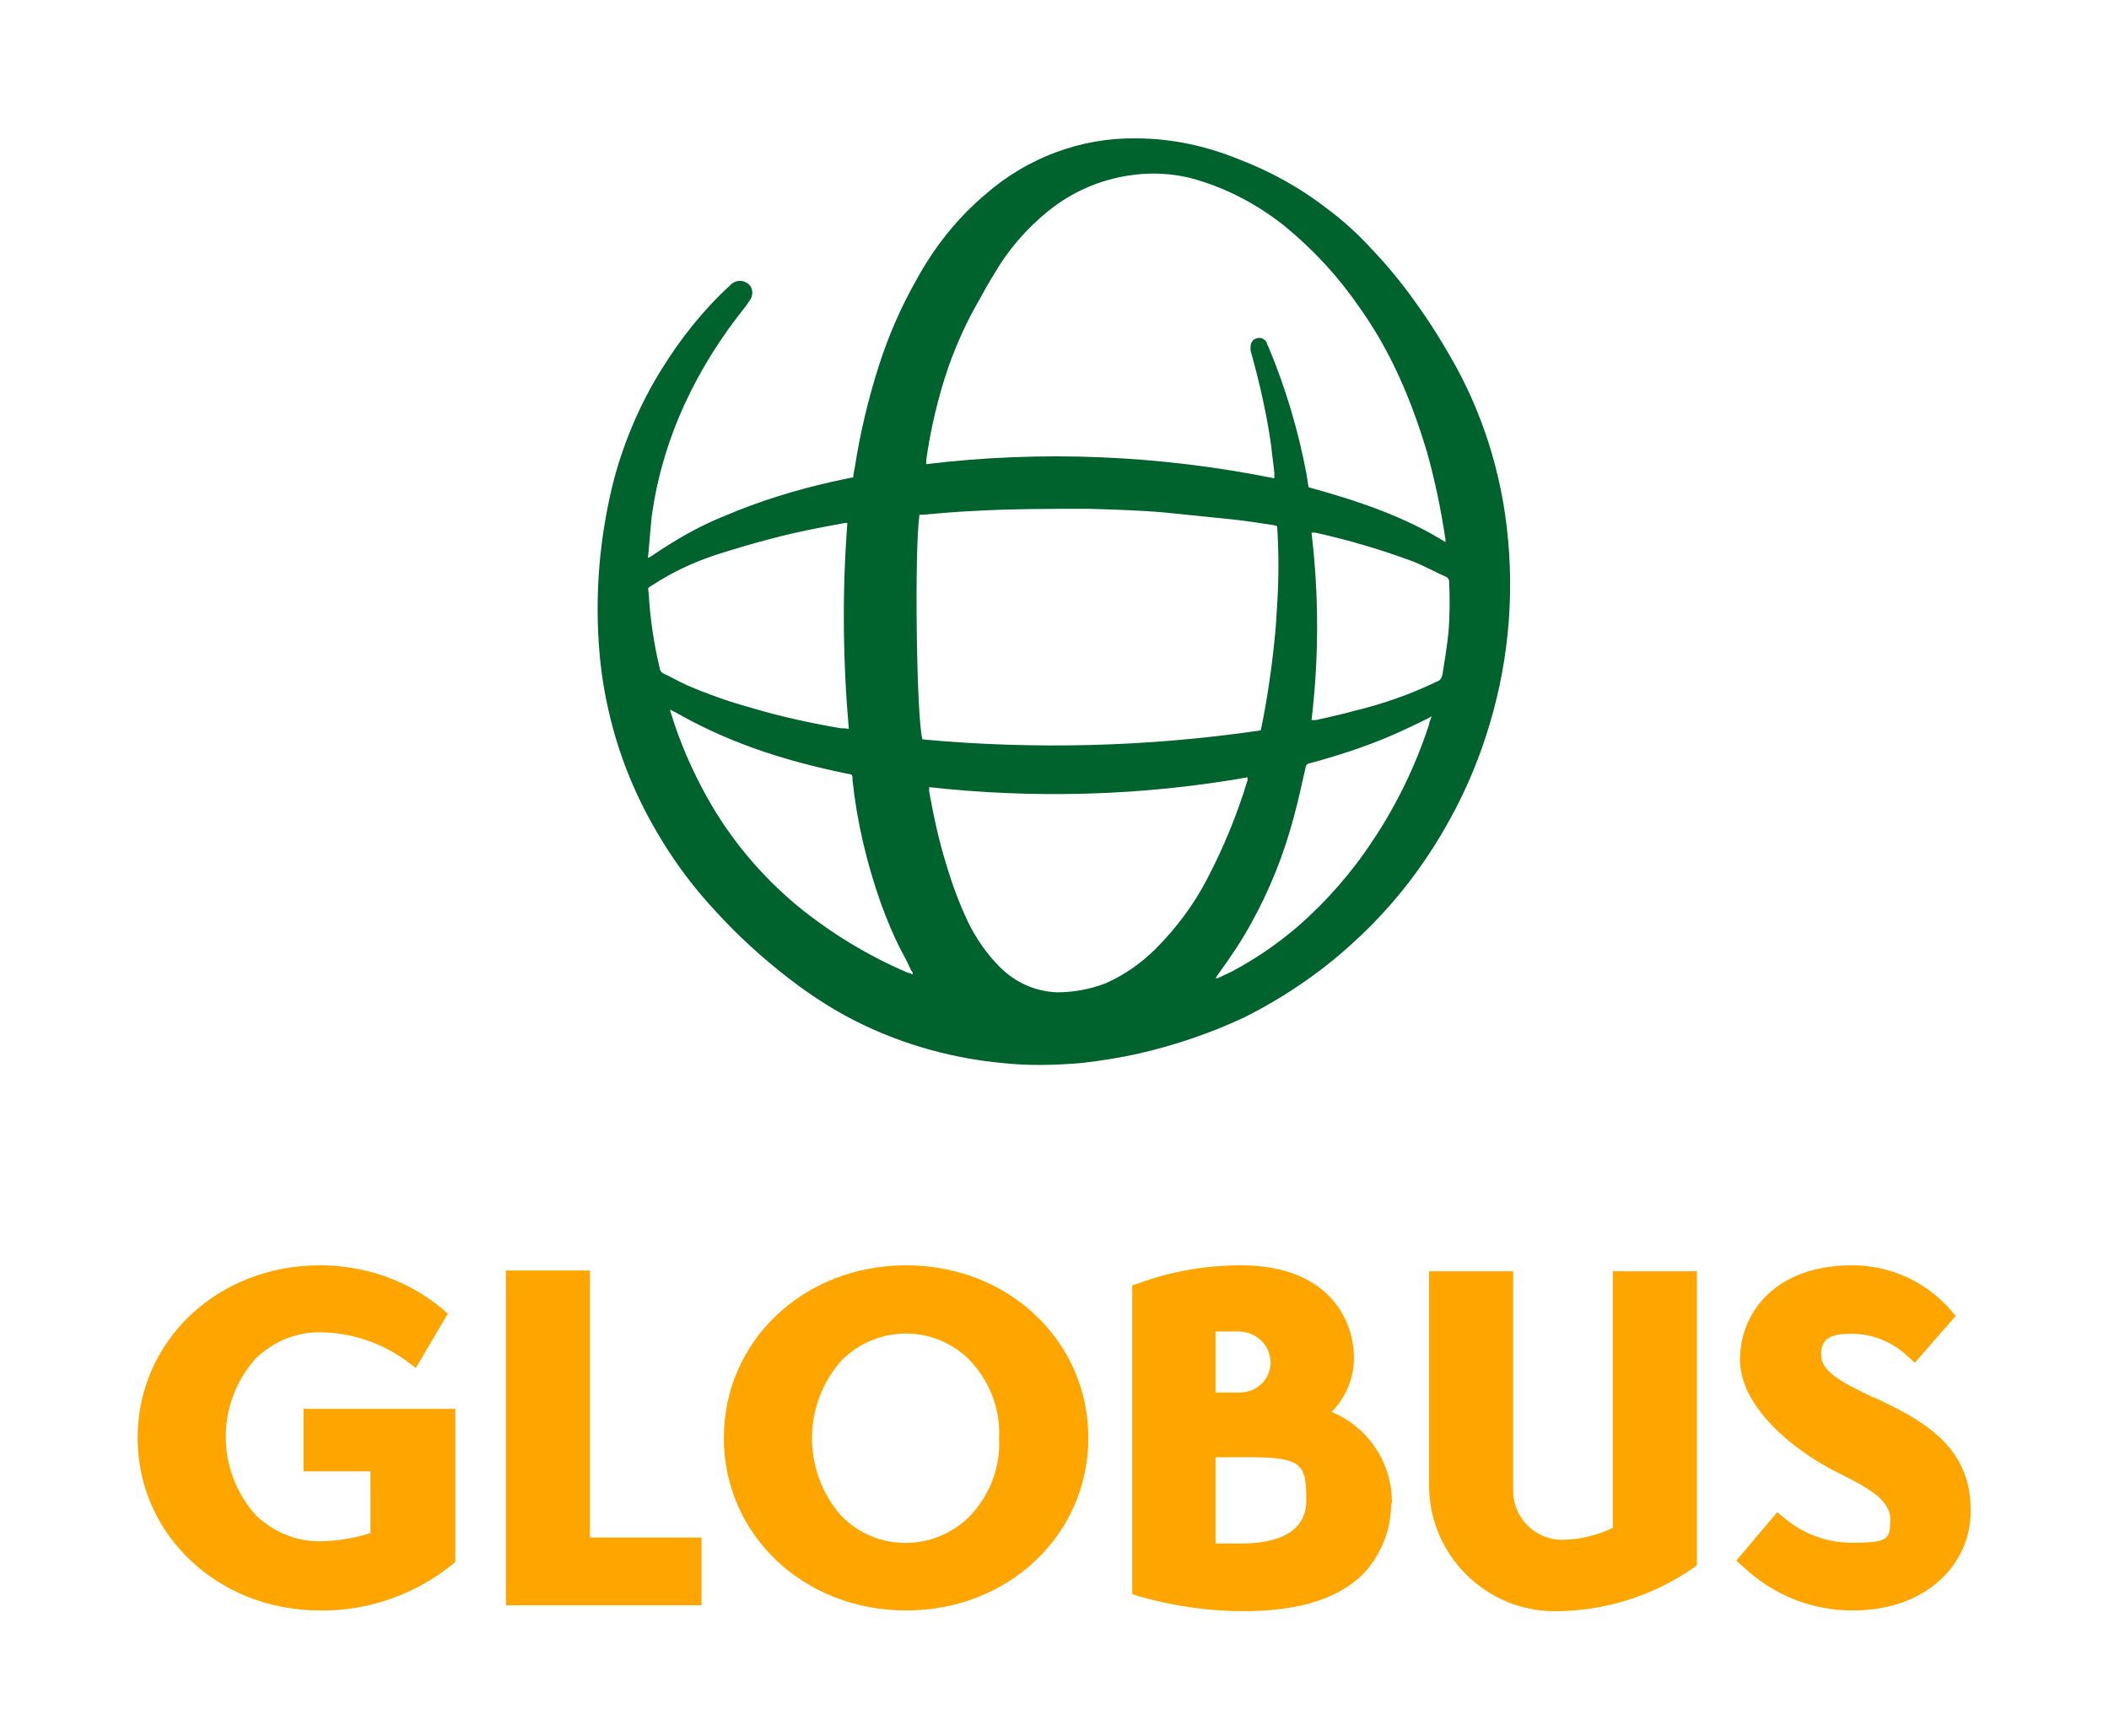
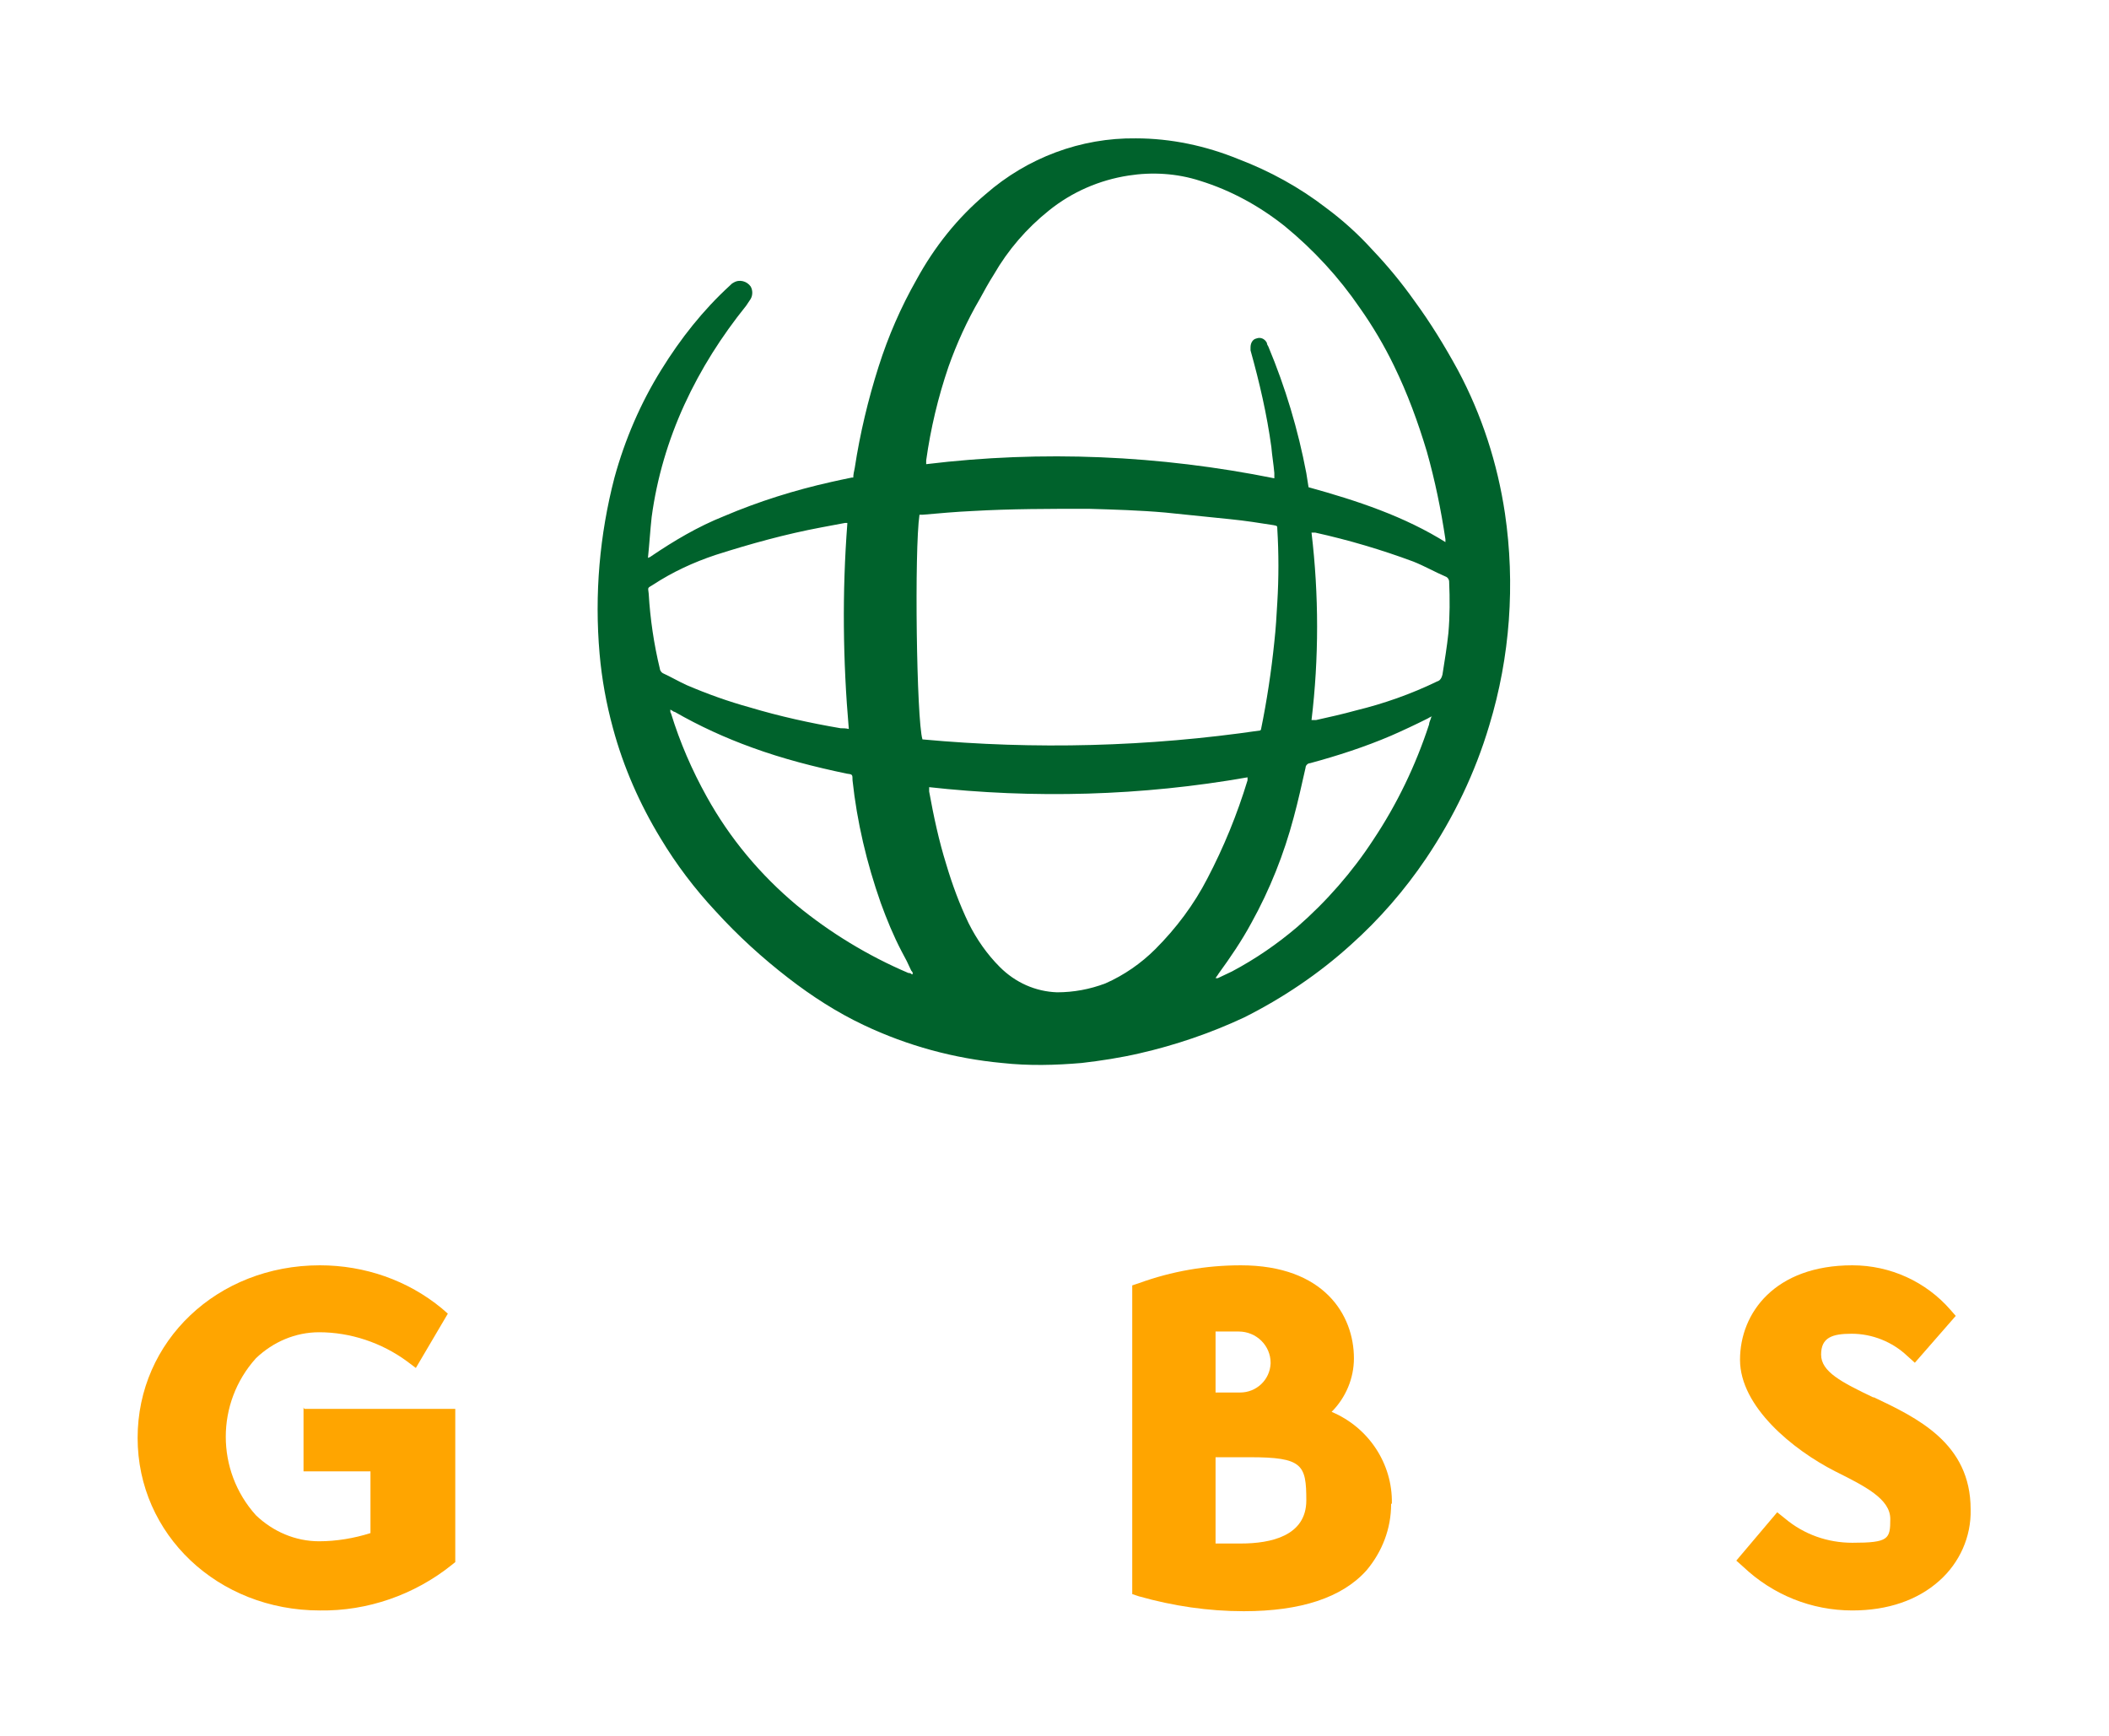
<svg xmlns="http://www.w3.org/2000/svg" id="Ebene_1" data-name="Ebene 1" version="1.1" viewBox="0 0 283.5 233.4">
  <defs>
    <style>
      .cls-1 {
        display: none;
        fill: #fff;
      }

      .cls-1, .cls-2, .cls-3 {
        stroke-width: 0px;
      }

      .cls-2 {
        fill: orange;
      }

      .cls-3 {
        fill: #00622c;
      }
    </style>
  </defs>
  <g id="Ebene_2" data-name="Ebene 2">
    <g id="GLOBUS">
      <g id="GLOBUS-2">
        <path id="Fläche_Weiß" data-name="Fläche Weiß" class="cls-1" d="M242.5,151.5h-65.3c39.5-19.6,55.7-67.5,36.2-107C193.8,4.9,145.8-11.3,106.3,8.3c-39.5,19.6-55.7,67.5-36.2,107,7.8,15.7,20.5,28.4,36.2,36.2H41c-22.6,0-41,18.3-41,41s18.3,41,41,41h201.6c22.6,0,41-18.3,41-41s-18.3-41-41-41Z" />
        <g id="GLOBUS-3">
          <path class="cls-2" d="M40.9,189.4h20.3v20.6l-.5.4c-5,4-11.3,6.2-17.7,6.1-13.7,0-24.5-10.2-24.5-23.2s10.7-23.2,24.5-23.2c6,0,11.8,2,16.4,5.8l.8.7-4.3,7.3-1.2-.9c-3.4-2.5-7.6-3.9-11.8-3.9-3.2,0-6.2,1.3-8.5,3.5-5.4,6-5.4,15.1,0,21.1,2.3,2.2,5.3,3.5,8.5,3.5,2.3,0,4.7-.4,6.9-1.1v-8.3h-9c0,0,0-8.6,0-8.6Z" />
-           <polygon class="cls-2" points="79.3 170.8 68 170.8 68 215.8 94.3 215.8 94.3 206.7 79.3 206.7 79.3 170.8" />
-           <path class="cls-2" d="M146.3,193.3c0,13-10.7,23.2-24.5,23.2s-24.5-10.2-24.5-23.2,10.7-23.2,24.5-23.2,24.5,10.2,24.5,23.2ZM134.3,193.3c.2-3.9-1.3-7.7-4-10.5-4.7-4.7-12.3-4.7-17.1,0-5.4,6-5.4,15.1,0,21.1,4.7,4.7,12.3,4.7,17.1,0,2.7-2.8,4.2-6.6,4-10.5Z" />
          <path class="cls-2" d="M187,202.2c0,3.3-1.2,6.4-3.3,8.9-3.3,3.7-8.9,5.5-16.5,5.5-4.8,0-9.5-.7-14.1-2l-.9-.3v-41.5l.9-.3c4.4-1.6,9-2.4,13.7-2.4,11.2,0,15.2,6.7,15.2,12.5,0,2.7-1.1,5.3-3,7.2,5,2.1,8.2,7,8.1,12.3ZM163.4,207.5c1.1,0,2.3,0,3.4,0,4,0,8.8-1,8.8-5.8s-.5-5.8-7.6-5.8h-4.6v11.4ZM170.8,183.2c0-2.3-1.9-4.2-4.3-4.2-1.2,0-2.1,0-3.1,0v8.2h3.3c2.2,0,4-1.7,4.1-3.9,0,0,0,0,0,0h0Z" />
-           <path class="cls-2" d="M216.8,205.4c-2.1,1-4.5,1.6-6.8,1.6-3.7,0-6.6-3-6.6-6.6v-29.5h-11.3v28.8c0,9.3,7.6,16.9,16.9,16.9,6.6,0,13.1-2,18.6-5.8l.5-.4v-39.5h-11.3v34.6Z" />
          <path class="cls-2" d="M251.9,187.9c-4.4-2.1-7.1-3.5-7.1-5.8s1.5-2.8,4.1-2.8c2.8,0,5.5,1.1,7.5,3l1,.9,5.5-6.3-.7-.8c-3.3-3.8-8.1-6-13.2-6-10.4,0-15.1,6.4-15.1,12.7s7.1,12.1,12.8,15c4,2,7.4,3.7,7.4,6.4s-.2,3.2-5.1,3.2c-3.3,0-6.5-1.1-9.1-3.3l-1-.8-5.5,6.5.9.8c4,3.8,9.2,5.9,14.7,5.9,4.8,0,8.8-1.4,11.7-4,2.7-2.4,4.3-5.9,4.2-9.6,0-8.9-7.2-12.3-13.1-15.1Z" />
        </g>
        <path id="Icon" class="cls-3" d="M87.1,75c.2-.1.3-.1.4-.2,3.1-2.1,6.3-4,9.8-5.4,4.7-2,9.5-3.5,14.4-4.6.9-.2,1.8-.4,2.8-.6,0,0,.1,0,.2,0,0-.4.1-.8.2-1.3.7-4.6,1.8-9.2,3.2-13.6,1.3-4.1,3-8,5.1-11.7,2.4-4.4,5.5-8.3,9.3-11.5,5.6-4.9,12.8-7.6,20.2-7.5,4.7,0,9.4,1,13.8,2.8,4.2,1.6,8.2,3.8,11.7,6.5,2.3,1.7,4.4,3.6,6.3,5.7,2,2.1,3.9,4.4,5.6,6.8,2.2,3,4.1,6.1,5.9,9.4,3.2,6,5.3,12.5,6.3,19.2,1.4,9.5.7,19.3-2.1,28.5-1.9,6.4-4.8,12.4-8.5,17.9-2.9,4.3-6.3,8.2-10.1,11.6-4.3,3.9-9.2,7.2-14.4,9.8-4.5,2.1-9.2,3.7-14,4.8-2.6.6-5.2,1-7.8,1.3-3.5.3-7.1.4-10.7,0-6.4-.6-12.7-2.3-18.6-5.1-3.6-1.7-7-3.9-10.1-6.3-3.5-2.7-6.8-5.7-9.8-9-2.8-3-5.3-6.3-7.4-9.8-2.8-4.6-5-9.6-6.4-14.8-.9-3.3-1.5-6.6-1.8-10-.7-8,0-16,2-23.7,1.4-5.1,3.5-10,6.3-14.5,2.6-4.2,5.6-8,9.2-11.3.2-.2.3-.3.5-.4.8-.5,1.8-.2,2.3.5.3.5.3,1.2,0,1.7-.2.3-.4.6-.6.9-3.3,4.1-6.1,8.5-8.3,13.3-2.2,4.8-3.7,9.9-4.4,15.1-.2,1.8-.3,3.6-.5,5.5,0,.1,0,.2,0,.4ZM194.3,73.1c0,0,0-.1,0-.2,0-.1,0-.2,0-.4-.6-4-1.4-7.9-2.5-11.8-1.2-4-2.6-7.8-4.4-11.5-1.3-2.7-2.9-5.4-4.6-7.8-2.8-4.1-6.2-7.8-10.1-11-3.4-2.7-7.2-4.8-11.4-6.1-3.1-1-6.4-1.2-9.6-.7-3.9.6-7.6,2.2-10.7,4.7-3,2.4-5.5,5.3-7.4,8.6-.7,1.1-1.3,2.2-1.9,3.3-1.7,2.9-3.1,6-4.2,9.1-1.4,4.1-2.4,8.3-3,12.6,0,.2,0,.3,0,.5,15.6-1.9,31.4-1.2,46.8,1.9,0-.3,0-.5,0-.7-.1-1.2-.3-2.3-.4-3.5-.6-4.4-1.6-8.7-2.8-13,0-.1,0-.3,0-.4,0-.6.3-1.1.8-1.2.5-.2,1.1,0,1.4.6,0,.2.1.3.2.5,2.3,5.5,4,11.2,5.1,17,.1.6.2,1.3.3,1.9,6.5,1.8,12.9,3.9,18.6,7.5h0ZM169.5,98.1c.8-3.9,1.4-7.9,1.8-11.8.2-1.8.3-3.5.4-5.3.2-3.3.2-6.6,0-9.9,0-.4,0-.4-.5-.5-1.9-.3-3.8-.6-5.8-.8-2.9-.3-5.9-.6-8.8-.9-3.4-.3-6.9-.4-10.3-.5-5.2,0-10.4,0-15.6.3-2.2.1-4.4.3-6.7.5-.1,0-.3,0-.4,0-.7,4.7-.4,27.6.4,30.2,15.1,1.4,30.4,1,45.4-1.2ZM124.9,105.8c0,.2,0,.4,0,.6.6,3.3,1.3,6.6,2.3,9.8.8,2.7,1.8,5.4,3,7.9,1.1,2.2,2.5,4.2,4.2,5.9,2.1,2.1,4.8,3.3,7.7,3.4,2.2,0,4.4-.4,6.5-1.2,2.5-1.1,4.8-2.7,6.7-4.6,2.8-2.8,5.2-6,7-9.5,2.2-4.2,4-8.6,5.4-13.2,0-.1,0-.3,0-.4-14.2,2.5-28.7,2.9-43,1.3h0ZM113.9,70.3c-.1,0-.2,0-.3,0-1.1.2-2.1.4-3.2.6-4.8.9-9.5,2.2-14.2,3.7-3,1-5.8,2.3-8.4,4-.8.5-.7.3-.6,1.2.2,3.4.7,6.8,1.5,10.1,0,.2.2.5.4.6,1.1.5,2.1,1.1,3.2,1.6,2.8,1.2,5.6,2.2,8.5,3,4,1.2,8.1,2.1,12.2,2.8.3,0,.7,0,1.1.1-.8-9.2-.9-18.4-.2-27.6ZM122.7,130.9c0-.2-.1-.3-.2-.4-.4-.9-.8-1.7-1.3-2.6-1.1-2.1-2-4.3-2.8-6.5-1.9-5.4-3.2-10.9-3.8-16.5,0-.8,0-.8-.8-.9-4.3-.9-8.6-2-12.7-3.5-3.6-1.3-7.1-2.9-10.4-4.8-.2,0-.3-.2-.6-.3,0,.2,0,.4.1.5,1.2,3.9,2.8,7.6,4.8,11.2,3.1,5.6,7.2,10.5,12.1,14.6,4.5,3.7,9.6,6.8,15,9.1.1,0,.3,0,.5.2ZM176.5,96.8c.2,0,.3,0,.4,0,1.8-.4,3.6-.8,5.4-1.3,3.7-.9,7.4-2.2,10.9-3.9.4-.1.6-.5.7-.9.3-1.9.6-3.7.8-5.6.2-2.3.2-4.6.1-6.9,0-.3-.2-.6-.5-.7-1.4-.6-2.8-1.4-4.3-2-4.3-1.6-8.7-2.9-13.2-3.9-.2,0-.3,0-.5,0,1,8.4,1,16.9,0,25.2ZM192.5,96.3c-.3.1-.4.2-.6.3-1.6.8-3.3,1.6-4.9,2.3-3.5,1.5-7.2,2.7-10.9,3.7-.3,0-.6.3-.6.6-.5,2.2-1,4.5-1.6,6.7-1.3,4.9-3.2,9.7-5.7,14.2-1.3,2.4-2.8,4.6-4.4,6.8-.1.2-.3.4-.4.6,0,0,.2,0,.3,0,.6-.3,1.3-.6,1.9-.9,3.2-1.7,6.1-3.7,8.8-6,3.9-3.4,7.4-7.4,10.2-11.7,3.2-4.8,5.7-10,7.5-15.5,0-.3.2-.6.3-1h0Z" />
      </g>
    </g>
  </g>
</svg>